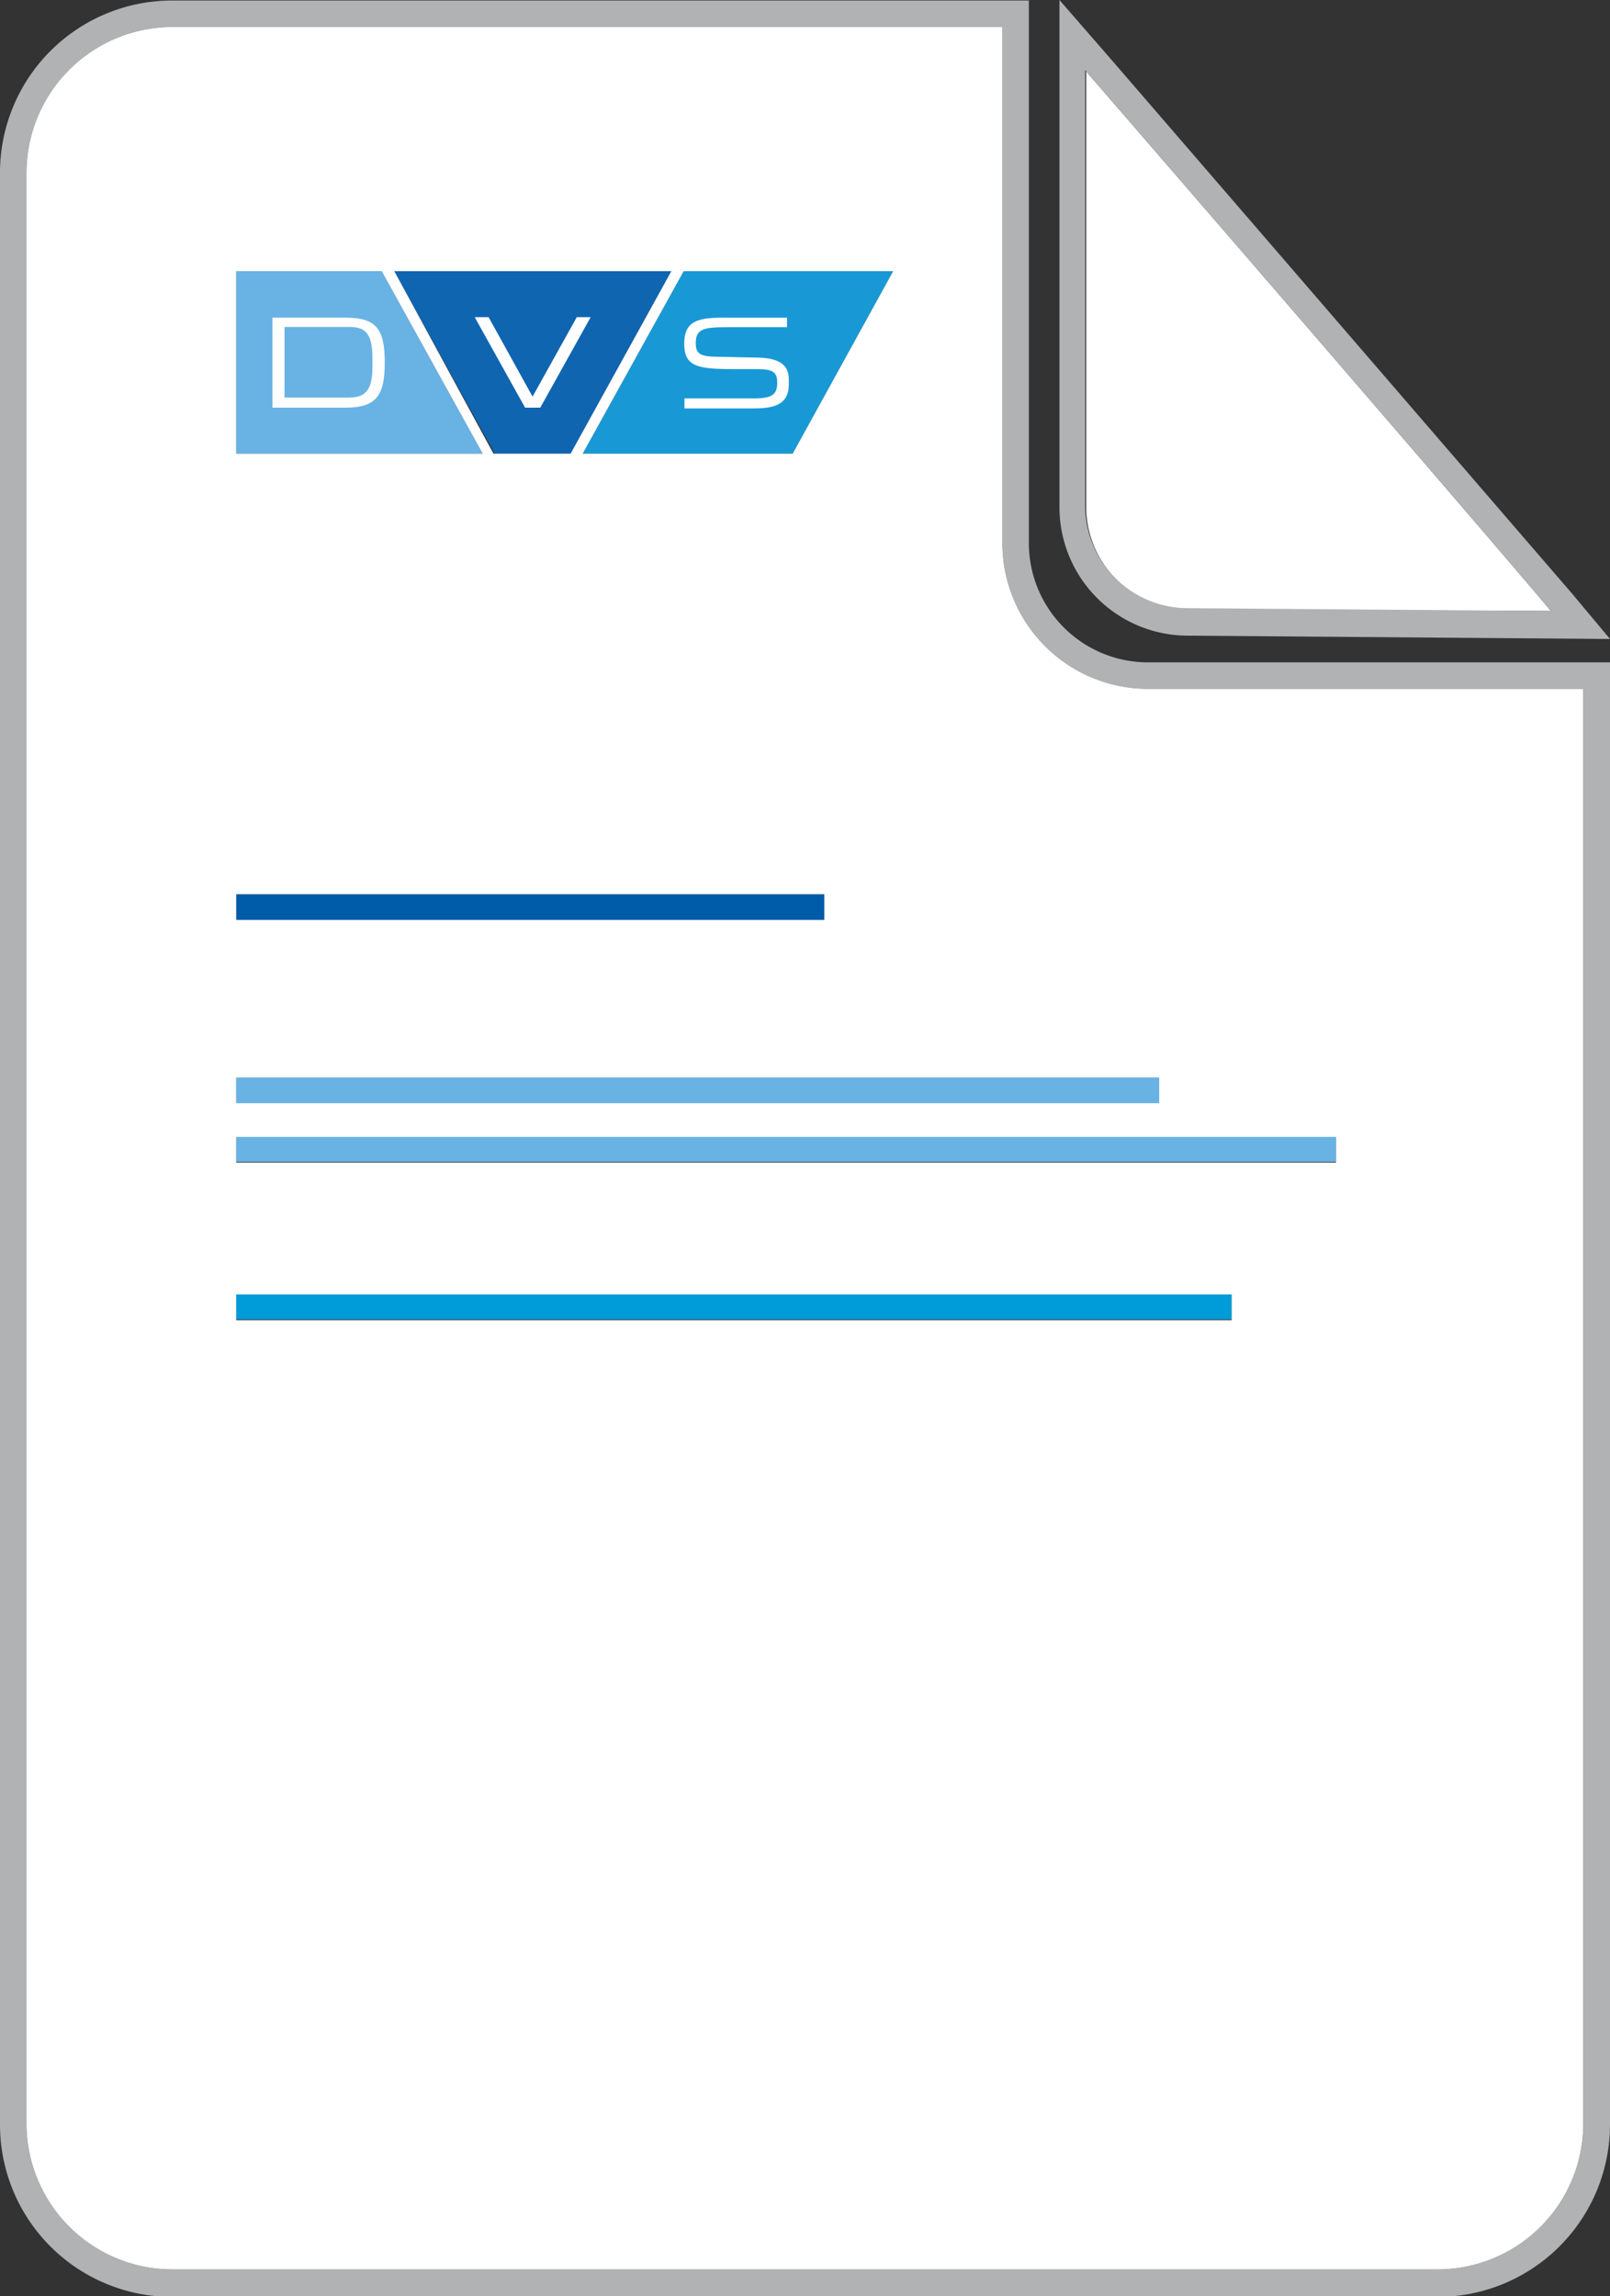
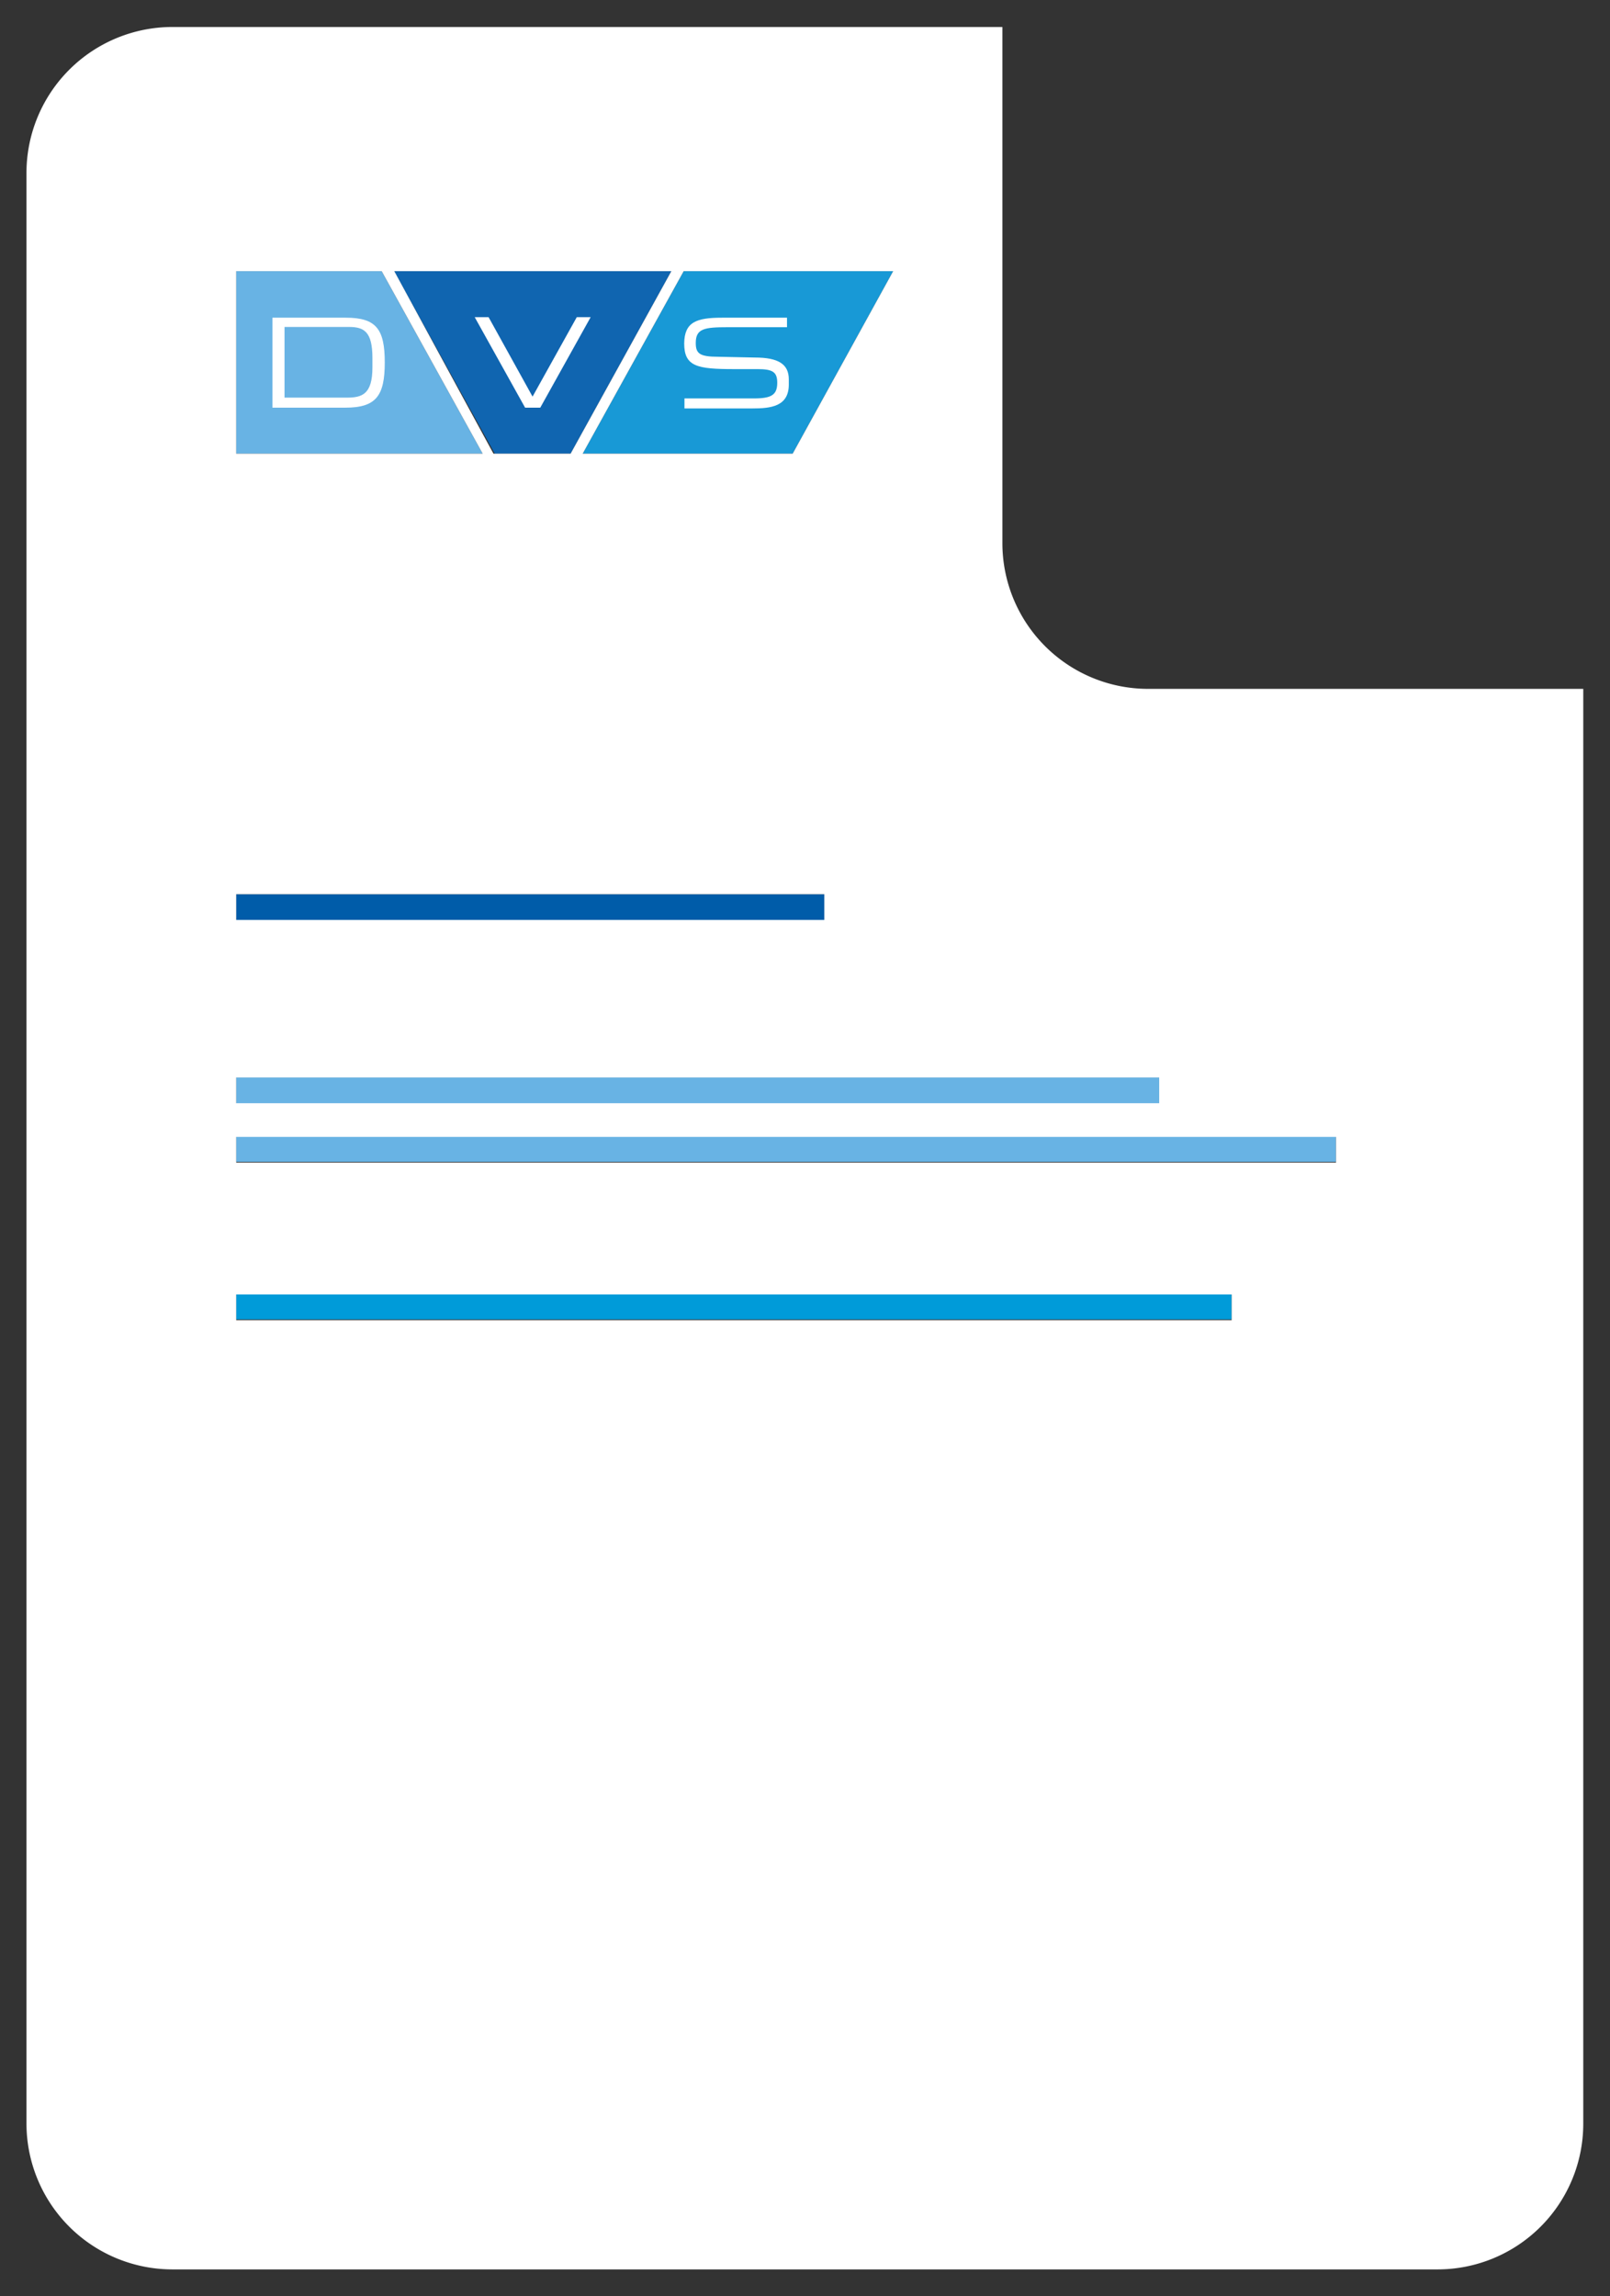
<svg xmlns="http://www.w3.org/2000/svg" viewBox="0 0 62.64 89.33">
  <rect x="0" y="0" width="62.64" height="89.33" fill="#333333" stroke="none" />
  <defs>
    <style>.cls-1{fill:#b1b2b3;}.cls-2,.cls-8{fill:#fff;}.cls-3{fill:#68b3e4;}.cls-4{fill:#005ca9;}.cls-5{fill:#009bd9;}.cls-6{fill:#1065b0;}.cls-7{fill:#1899d6;}.cls-8{fill-rule:evenodd;}</style>
  </defs>
  <g id="Ebene_2" data-name="Ebene 2">
-     <path class="cls-1" d="M45.32,26.41a4.64,4.64,0,0,1-4.63-4.63V.66H7.35A6.7,6.7,0,0,0,.66,7.35V83.27A6.7,6.7,0,0,0,7.35,90H56.6a6.71,6.71,0,0,0,6.7-6.7V26.41ZM62.26,83.27a5.67,5.67,0,0,1-5.66,5.66H7.36a5.68,5.68,0,0,1-5.67-5.66V7.35A5.68,5.68,0,0,1,7.36,1.69h32.3V21.78a5.67,5.67,0,0,0,5.66,5.66H62.26Z" transform="translate(-0.66 -0.64)" />
-     <path class="cls-2" d="M42.92,3.42v17a4,4,0,0,0,3.95,3.93L61,24.41C59,22,43.53,4.12,42.92,3.42Z" transform="translate(-0.66 -0.64)" />
-     <path class="cls-1" d="M61.83,23.74C60,21.62,47.64,7.29,43.88,2.94l-2-2.3V20.37a5,5,0,0,0,5,5l16.42.13Zm-15,.56a4,4,0,0,1-3.95-3.93v-17C43.53,4.12,59,22,61,24.41Z" transform="translate(-0.66 -0.64)" />
    <rect class="cls-3" x="9.19" y="41.92" width="35.91" height="1.03" />
    <rect class="cls-4" x="9.19" y="34.79" width="22.88" height="1.03" />
    <rect class="cls-3" x="9.19" y="44.17" width="42.79" height="1.03" />
    <rect class="cls-5" x="9.19" y="50.3" width="38.73" height="1.03" />
    <polygon class="cls-3" points="14.85 10.55 9.19 10.55 9.19 17.65 18.78 17.65 14.85 10.55" />
    <polygon class="cls-6" points="26.12 10.55 15.33 10.55 19.25 17.65 22.2 17.65 26.12 10.55" />
    <polygon class="cls-7" points="34.75 10.55 26.6 10.55 22.67 17.65 30.84 17.65 34.75 10.55" />
    <polygon class="cls-2" points="20.43 15.86 21.02 15.86 22.98 12.34 22.44 12.34 20.72 15.43 19.01 12.34 18.47 12.34 20.43 15.86 20.43 15.86" />
    <path class="cls-2" d="M28.61,14.52c-.74,0-.88-.13-.88-.54h0c0-.56.34-.61,1.25-.61h2.3V13H28.75c-1,0-1.46.17-1.47,1v0c0,.9.5,1,1.94,1h.91c.59,0,.77.11.77.53v0c0,.47-.22.61-.9.61H27.29v.39h2.64c.71,0,1.42-.07,1.42-.93v-.2c0-.59-.4-.85-1.32-.85Z" transform="translate(-0.66 -0.64)" />
    <path class="cls-8" d="M15.15,14.93c0,1.05-.4,1.18-1,1.18H11.73V13.36h2.51c.59,0,.91.19.91,1.21v.36ZM11.26,16.5H14.1c1.2,0,1.53-.47,1.53-1.76S15.3,13,14.12,13H11.26V16.5Z" transform="translate(-0.66 -0.64)" />
    <path class="cls-2" d="M45.32,27.44a5.67,5.67,0,0,1-5.66-5.66V1.69H7.36A5.68,5.68,0,0,0,1.69,7.35V83.27a5.68,5.68,0,0,0,5.67,5.66H56.6a5.67,5.67,0,0,0,5.66-5.66V27.44ZM35.41,11.19l-3.91,7.1H23.33l3.93-7.1Zm-8.63,0-3.92,7.1h-3L16,11.19Zm-16.93,0h5.66l3.93,7.1H9.85Zm0,24.24H32.73v1H9.85Zm0,7.13H45.76v1H9.85ZM48.58,52H9.85v-1H48.58Zm4.06-6.13H9.85v-1H52.64Z" transform="translate(-0.66 -0.64)" />
  </g>
</svg>